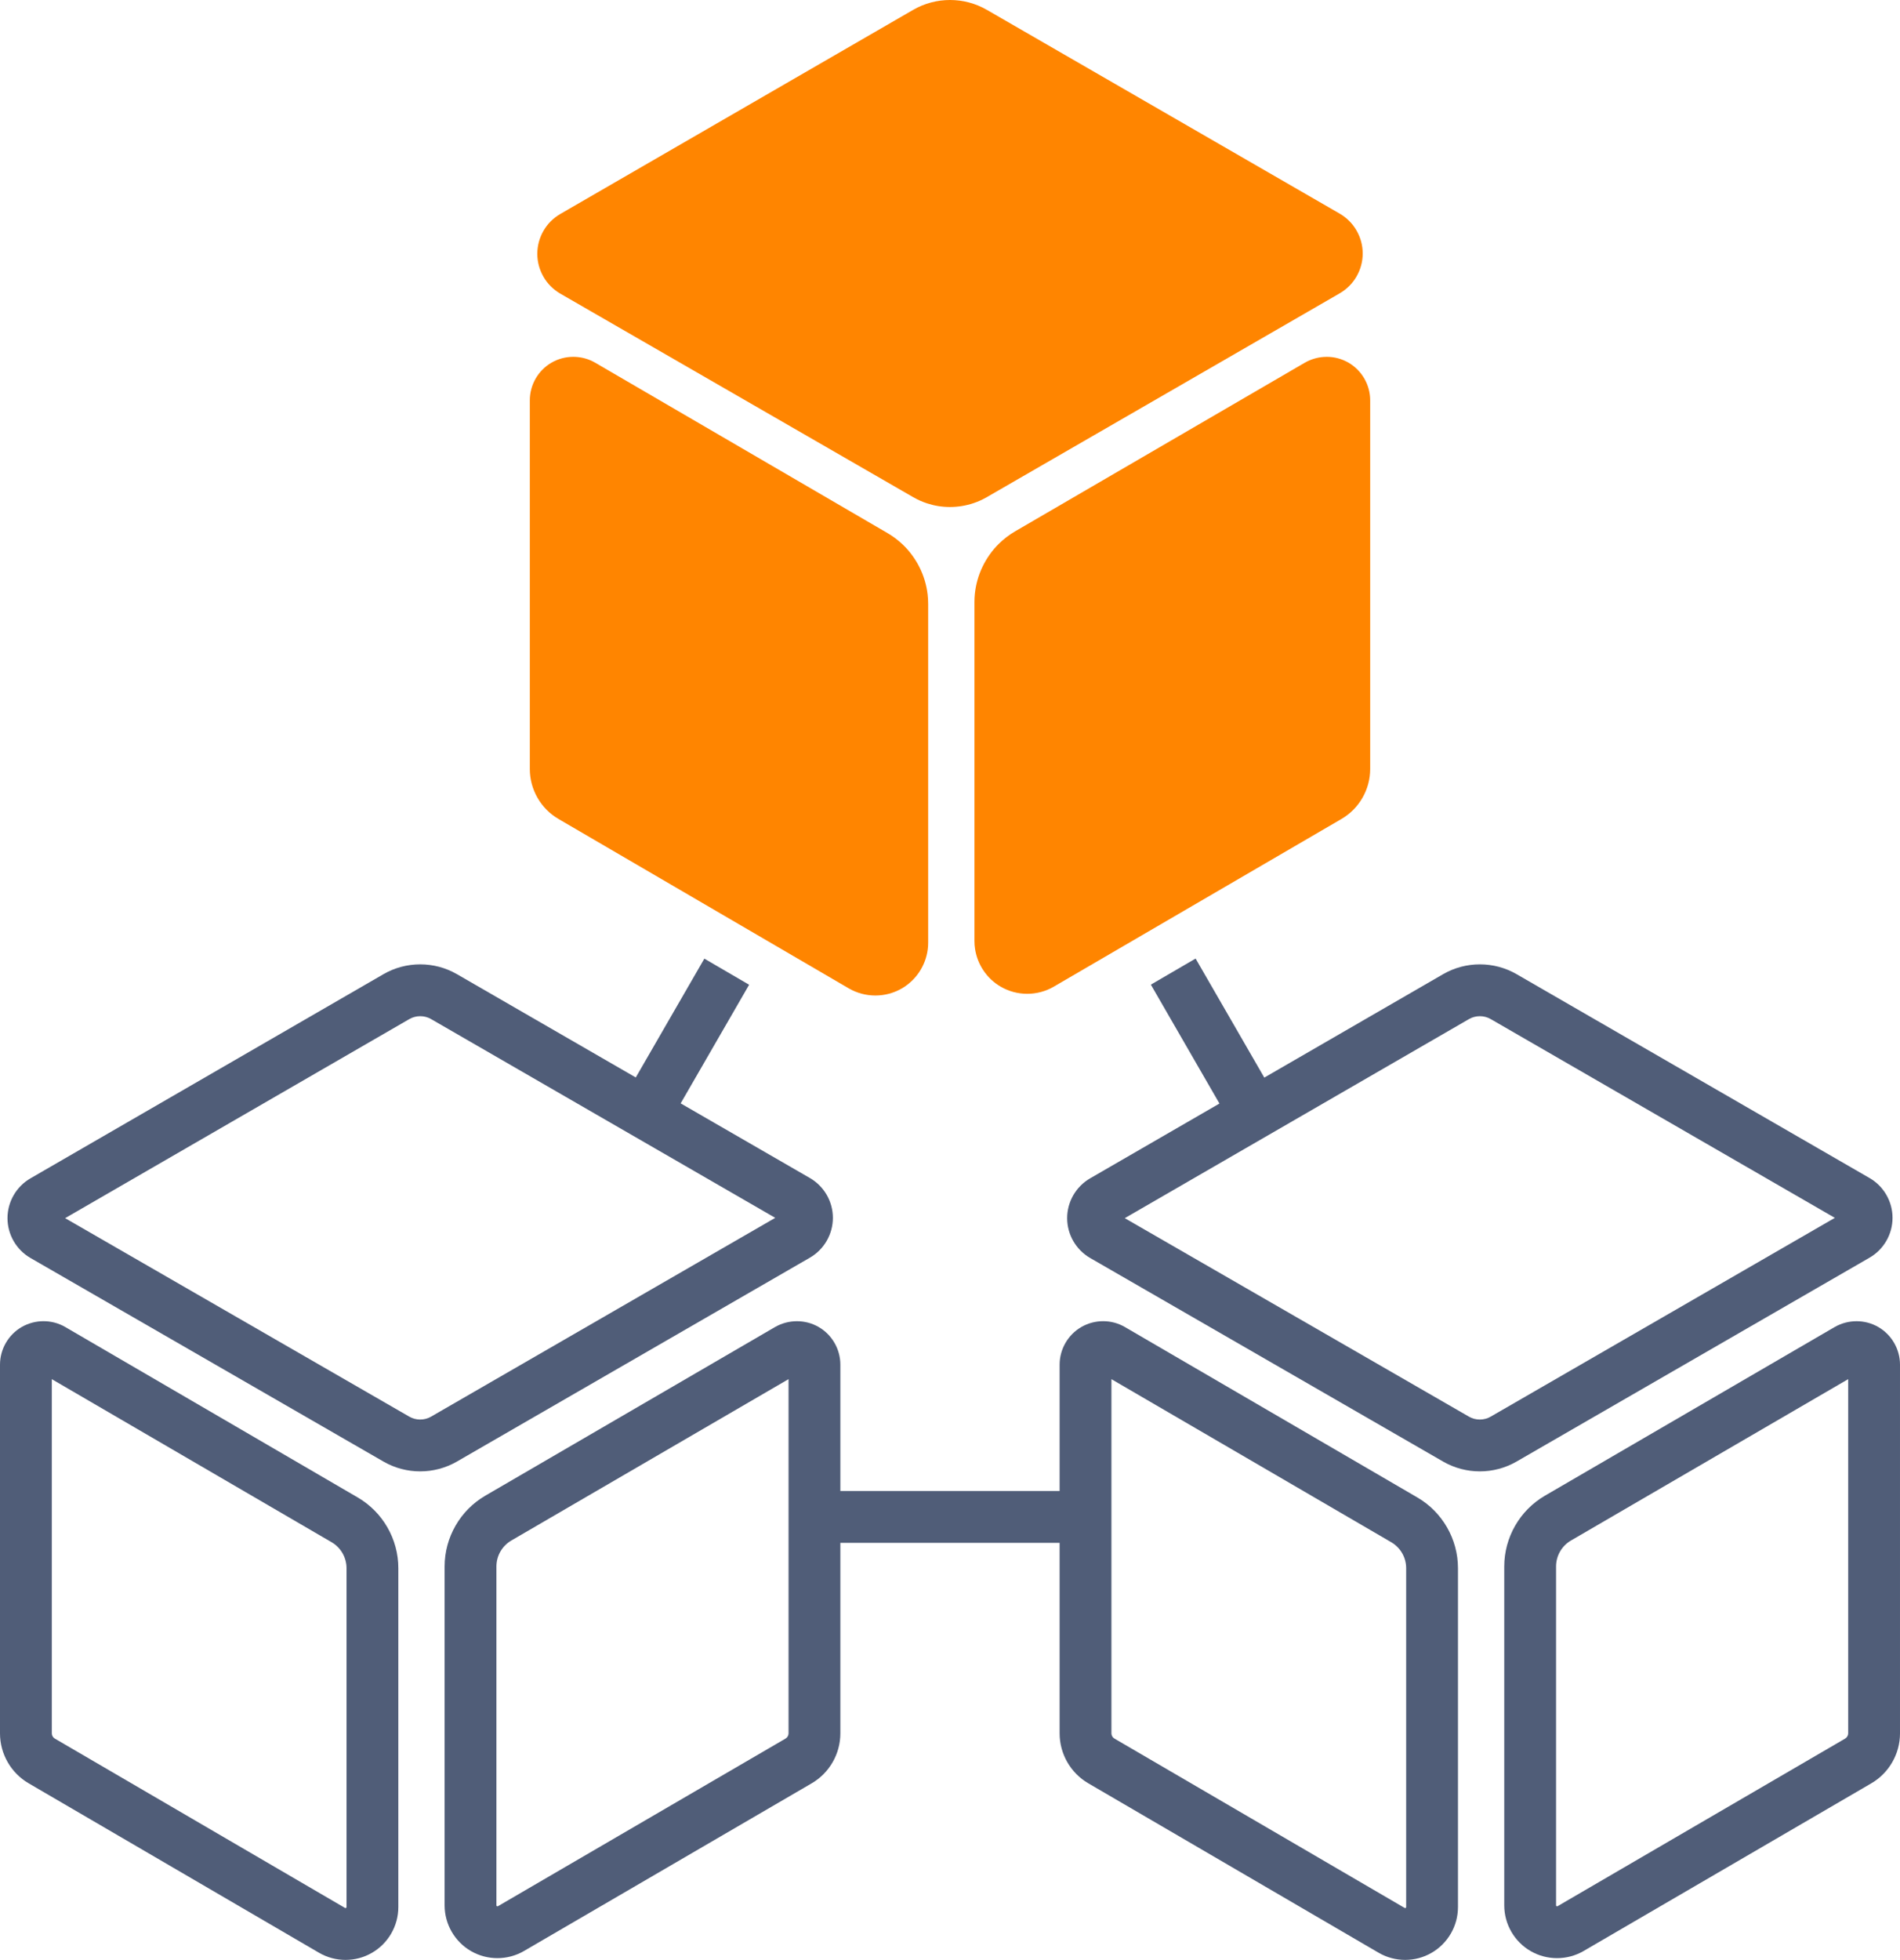
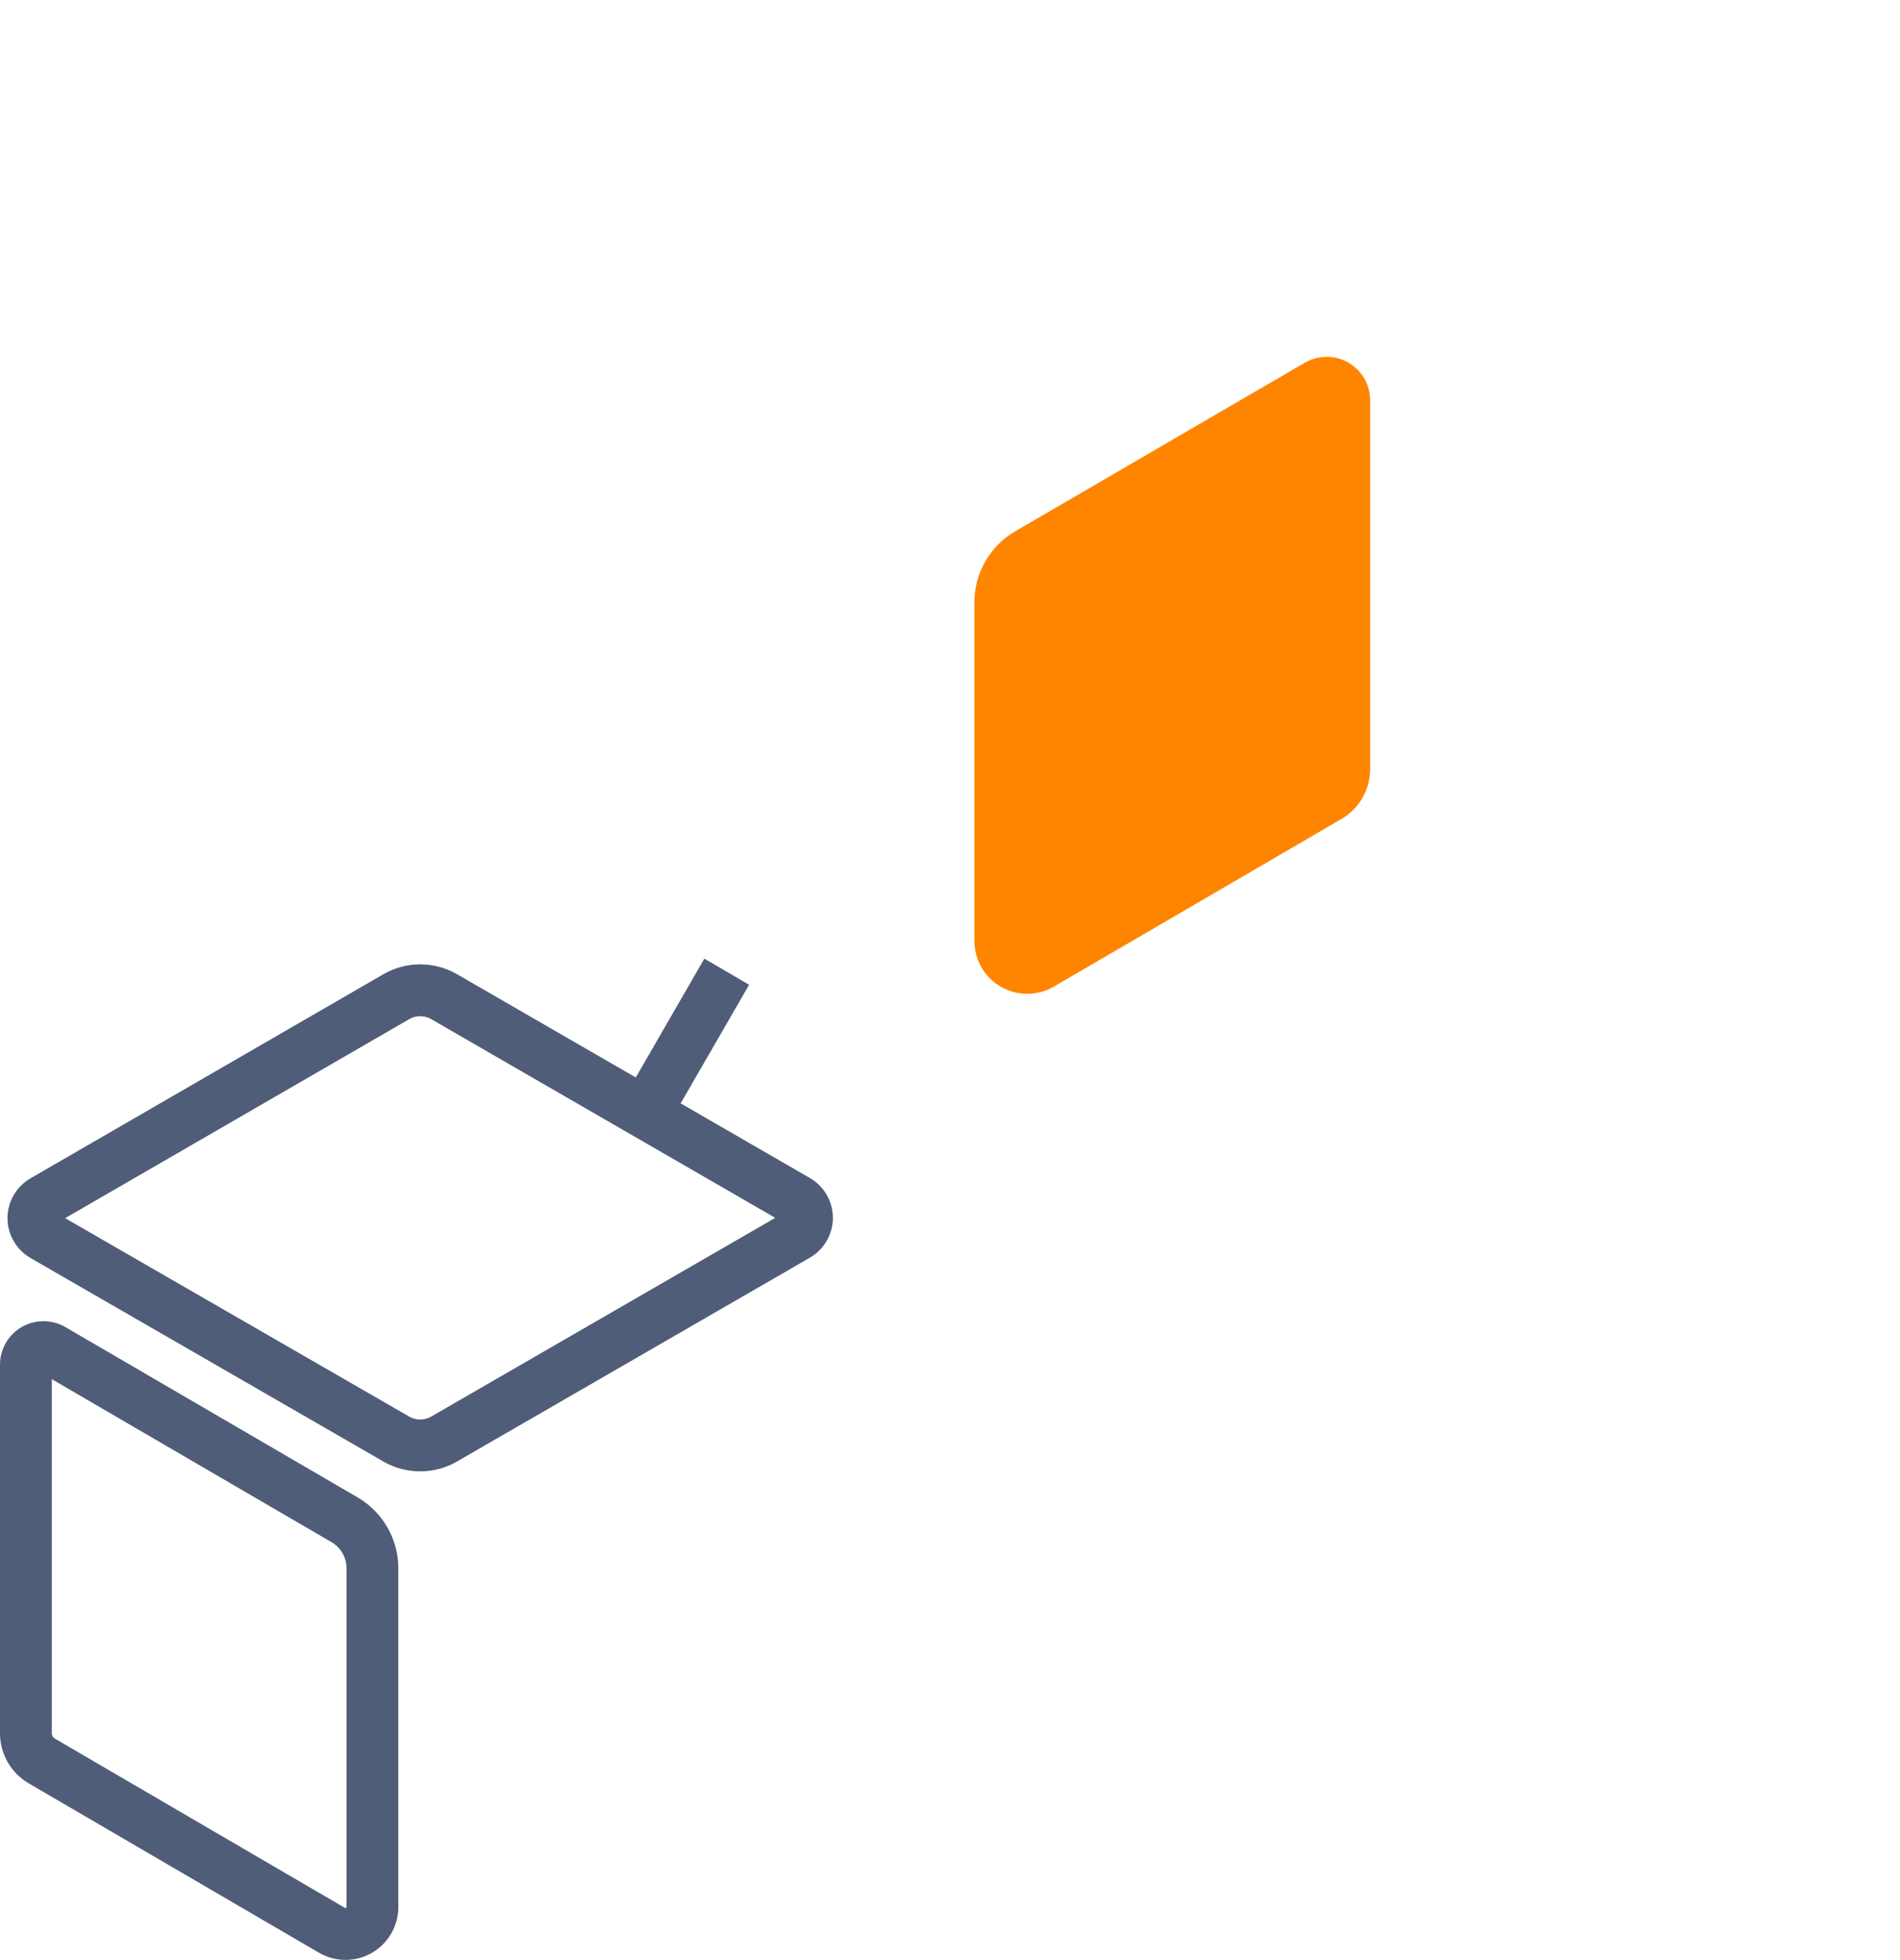
<svg xmlns="http://www.w3.org/2000/svg" id="b" data-name="Layer 2" width="806.77" height="831.9" viewBox="0 0 806.77 831.9">
  <g id="c" data-name="Ebene 1">
-     <path d="M793.84,500.03l-149.87-86.53h0c-4.81-2.78-10.2-4.17-15.6-4.17s-10.8,1.39-15.62,4.18l-75.91,43.89-29.17-50.53-19,11.07,29.13,50.47-54.92,31.75c-6.02,3.48-9.76,9.96-9.75,16.91,0,6.95,3.75,13.43,9.77,16.9l149.87,86.41c4.81,2.77,10.2,4.16,15.59,4.16s10.79-1.39,15.6-4.17l149.89-86.54c6.02-3.47,9.75-9.95,9.75-16.9s-3.73-13.42-9.75-16.9ZM632.95,601.32c-1.38.8-2.97,1.22-4.6,1.22s-3.22-.42-4.6-1.22l-146.15-84.26,51.19-29.6,19.05-11.01,75.91-43.89c1.38-.8,2.98-1.23,4.61-1.23s3.22.42,4.61,1.22l.57.33,145.57,84.05-146.16,84.39Z" style="fill: #505d78;" />
-     <path d="M601.83,635.61l-124.25-72.38c-2.83-1.63-6-2.44-9.18-2.44s-6.4.83-9.26,2.48c-5.68,3.29-9.21,9.42-9.21,15.98v53.63h-93.1v-53.63c0-6.56-3.52-12.69-9.2-15.98-2.85-1.65-6.04-2.47-9.24-2.47s-6.41.82-9.29,2.47l-123.05,71.6c-10.64,6.2-17.26,17.7-17.26,30.02v143.86c0,8.01,4.31,15.45,11.25,19.44,3.45,1.98,7.31,2.97,11.17,2.97s7.81-1.01,11.29-3.04l122.12-71.15c7.54-4.38,12.21-12.5,12.21-21.21v-80.88h93.1v80.88c0,8.71,4.68,16.83,12.19,21.19l123.24,71.9c3.48,2.03,7.39,3.05,11.3,3.05s7.72-1,11.17-2.98c6.94-3.98,11.25-11.43,11.25-19.44v-143.86c0-12.31-6.61-23.81-17.25-30.01ZM334.83,735.76c0,.87-.5,1.74-1.28,2.2l-122.12,71.15c-.08.05-.16.05-.22.05-.04,0-.13,0-.21-.04-.11-.07-.21-.24-.21-.37v-143.86c0-4.52,2.43-8.73,6.33-11l117.71-68.5v150.37ZM471.93,735.76v-150.36l118.83,69.22c3.9,2.27,6.32,6.49,6.32,11v143.86c0,.13-.1.3-.21.37-.08.04-.17.05-.21.05-.08,0-.16-.02-.21-.05l-123.28-71.92c-.74-.43-1.24-1.3-1.24-2.17Z" style="fill: #505d78;" />
    <path d="M343.9,500.03l-54.88-31.69,29.07-50.35-19.01-11.09-29.12,50.44-75.93-43.84c-2.41-1.39-4.96-2.43-7.58-3.13-2.63-.69-5.33-1.04-8.02-1.04-5.4,0-10.81,1.39-15.62,4.18L12.94,500.16c-6.02,3.48-9.76,9.96-9.76,16.91.01,6.95,3.75,13.43,9.77,16.9l149.88,86.41c4.8,2.77,10.19,4.16,15.58,4.16s10.79-1.39,15.61-4.17l149.88-86.54c6.02-3.47,9.76-9.95,9.76-16.9s-3.74-13.42-9.76-16.9ZM183.02,601.32c-1.39.8-2.98,1.22-4.61,1.22s-3.21-.42-4.6-1.22l-146.15-84.26,146.15-84.5c1.39-.8,2.98-1.23,4.62-1.23s3.22.42,4.6,1.22l.66.38,75.27,43.46,19.06,11,51.16,29.54-146.16,84.39Z" style="fill: #505d78;" />
-     <path d="M578.63,107.6c0,6.95-3.74,13.42-9.76,16.9l-13.52,7.81-136.37,78.73c-1.78,1.03-3.64,1.87-5.56,2.51-3.25,1.1-6.64,1.65-10.04,1.65s-6.55-.51-9.69-1.53c-2.03-.66-4.01-1.53-5.9-2.62l-136.71-78.82-13.16-7.59c-6.02-3.47-9.77-9.95-9.77-16.9s3.73-13.43,9.75-16.91L387.77,4.17c4.82-2.78,10.22-4.17,15.63-4.17s10.79,1.39,15.59,4.16h.01s149.87,86.53,149.87,86.53c6.02,3.48,9.76,9.96,9.76,16.91Z" style="fill: #ff8500;" />
-     <path d="M394.11,256.29v143.86c0,.98-.06,1.94-.19,2.9-.9,6.87-4.97,13.04-11.06,16.54-3.45,1.98-7.31,2.97-11.17,2.97s-7.81-1.01-11.3-3.04l-123.24-71.9c-7.51-4.36-12.18-12.49-12.18-21.19v-156.51c0-6.57,3.52-12.69,9.2-15.98,2.86-1.66,6.06-2.48,9.27-2.48.34,0,.67.01,1.01.03,2.83.15,5.63.95,8.17,2.4l124.24,72.39c2.34,1.36,4.48,2.98,6.41,4.81,5.84,5.56,9.63,13.05,10.6,21.12.16,1.35.24,2.71.24,4.08Z" style="fill: #ff8500;" />
    <path d="M581.8,169.92v156.51c0,8.7-4.68,16.83-12.21,21.2l-122.12,71.16c-3.48,2.03-7.39,3.04-11.29,3.04s-7.72-.99-11.17-2.97c-5.94-3.41-9.95-9.36-10.98-16.02-.18-1.12-.27-2.27-.27-3.42v-143.86c0-1.18.06-2.35.18-3.51.83-8.07,4.48-15.59,10.19-21.24,2.04-2.01,4.35-3.79,6.89-5.27l123.04-71.6c2.51-1.43,5.26-2.25,8.03-2.43.42-.04.85-.05,1.27-.05,3.2,0,6.39.83,9.23,2.48,5.68,3.29,9.21,9.41,9.21,15.98Z" style="fill: #ff8500;" />
-     <path d="M797.56,563.27c-2.84-1.65-6.03-2.47-9.24-2.47s-6.4.82-9.29,2.47l-123.04,71.6c-10.65,6.2-17.26,17.7-17.26,30.02v143.86c0,8.01,4.31,15.45,11.25,19.44,3.45,1.98,7.31,2.97,11.17,2.97s7.8-1.01,11.28-3.04l122.13-71.15c7.53-4.38,12.21-12.5,12.21-21.21v-156.51c0-6.56-3.53-12.69-9.21-15.98ZM661.15,809.16s-.14,0-.21-.04c-.11-.07-.21-.24-.21-.37v-143.86c0-4.52,2.42-8.73,6.33-11l117.71-68.5v150.37c0,.87-.51,1.74-1.29,2.2l-122.12,71.15c-.07.05-.16.05-.21.05Z" style="fill: #505d78;" />
    <path d="M151.89,635.61l-124.24-72.38c-2.83-1.63-6.01-2.44-9.18-2.44s-6.41.83-9.27,2.48c-5.68,3.29-9.2,9.42-9.2,15.98v156.51c0,8.71,4.67,16.83,12.18,21.19l123.25,71.9c3.48,2.03,7.38,3.05,11.29,3.05s7.72-1,11.17-2.98c6.94-3.98,11.25-11.43,11.25-19.44v-143.86c0-12.31-6.6-23.81-17.25-30.01ZM22,735.76v-150.36l118.82,69.22c3.9,2.27,6.32,6.49,6.32,11v143.86c0,.13-.1.3-.21.37-.07.04-.17.05-.21.05-.08,0-.15-.02-.21-.05l-123.28-71.92c-.74-.43-1.23-1.3-1.23-2.17Z" style="fill: #505d78;" />
  </g>
</svg>